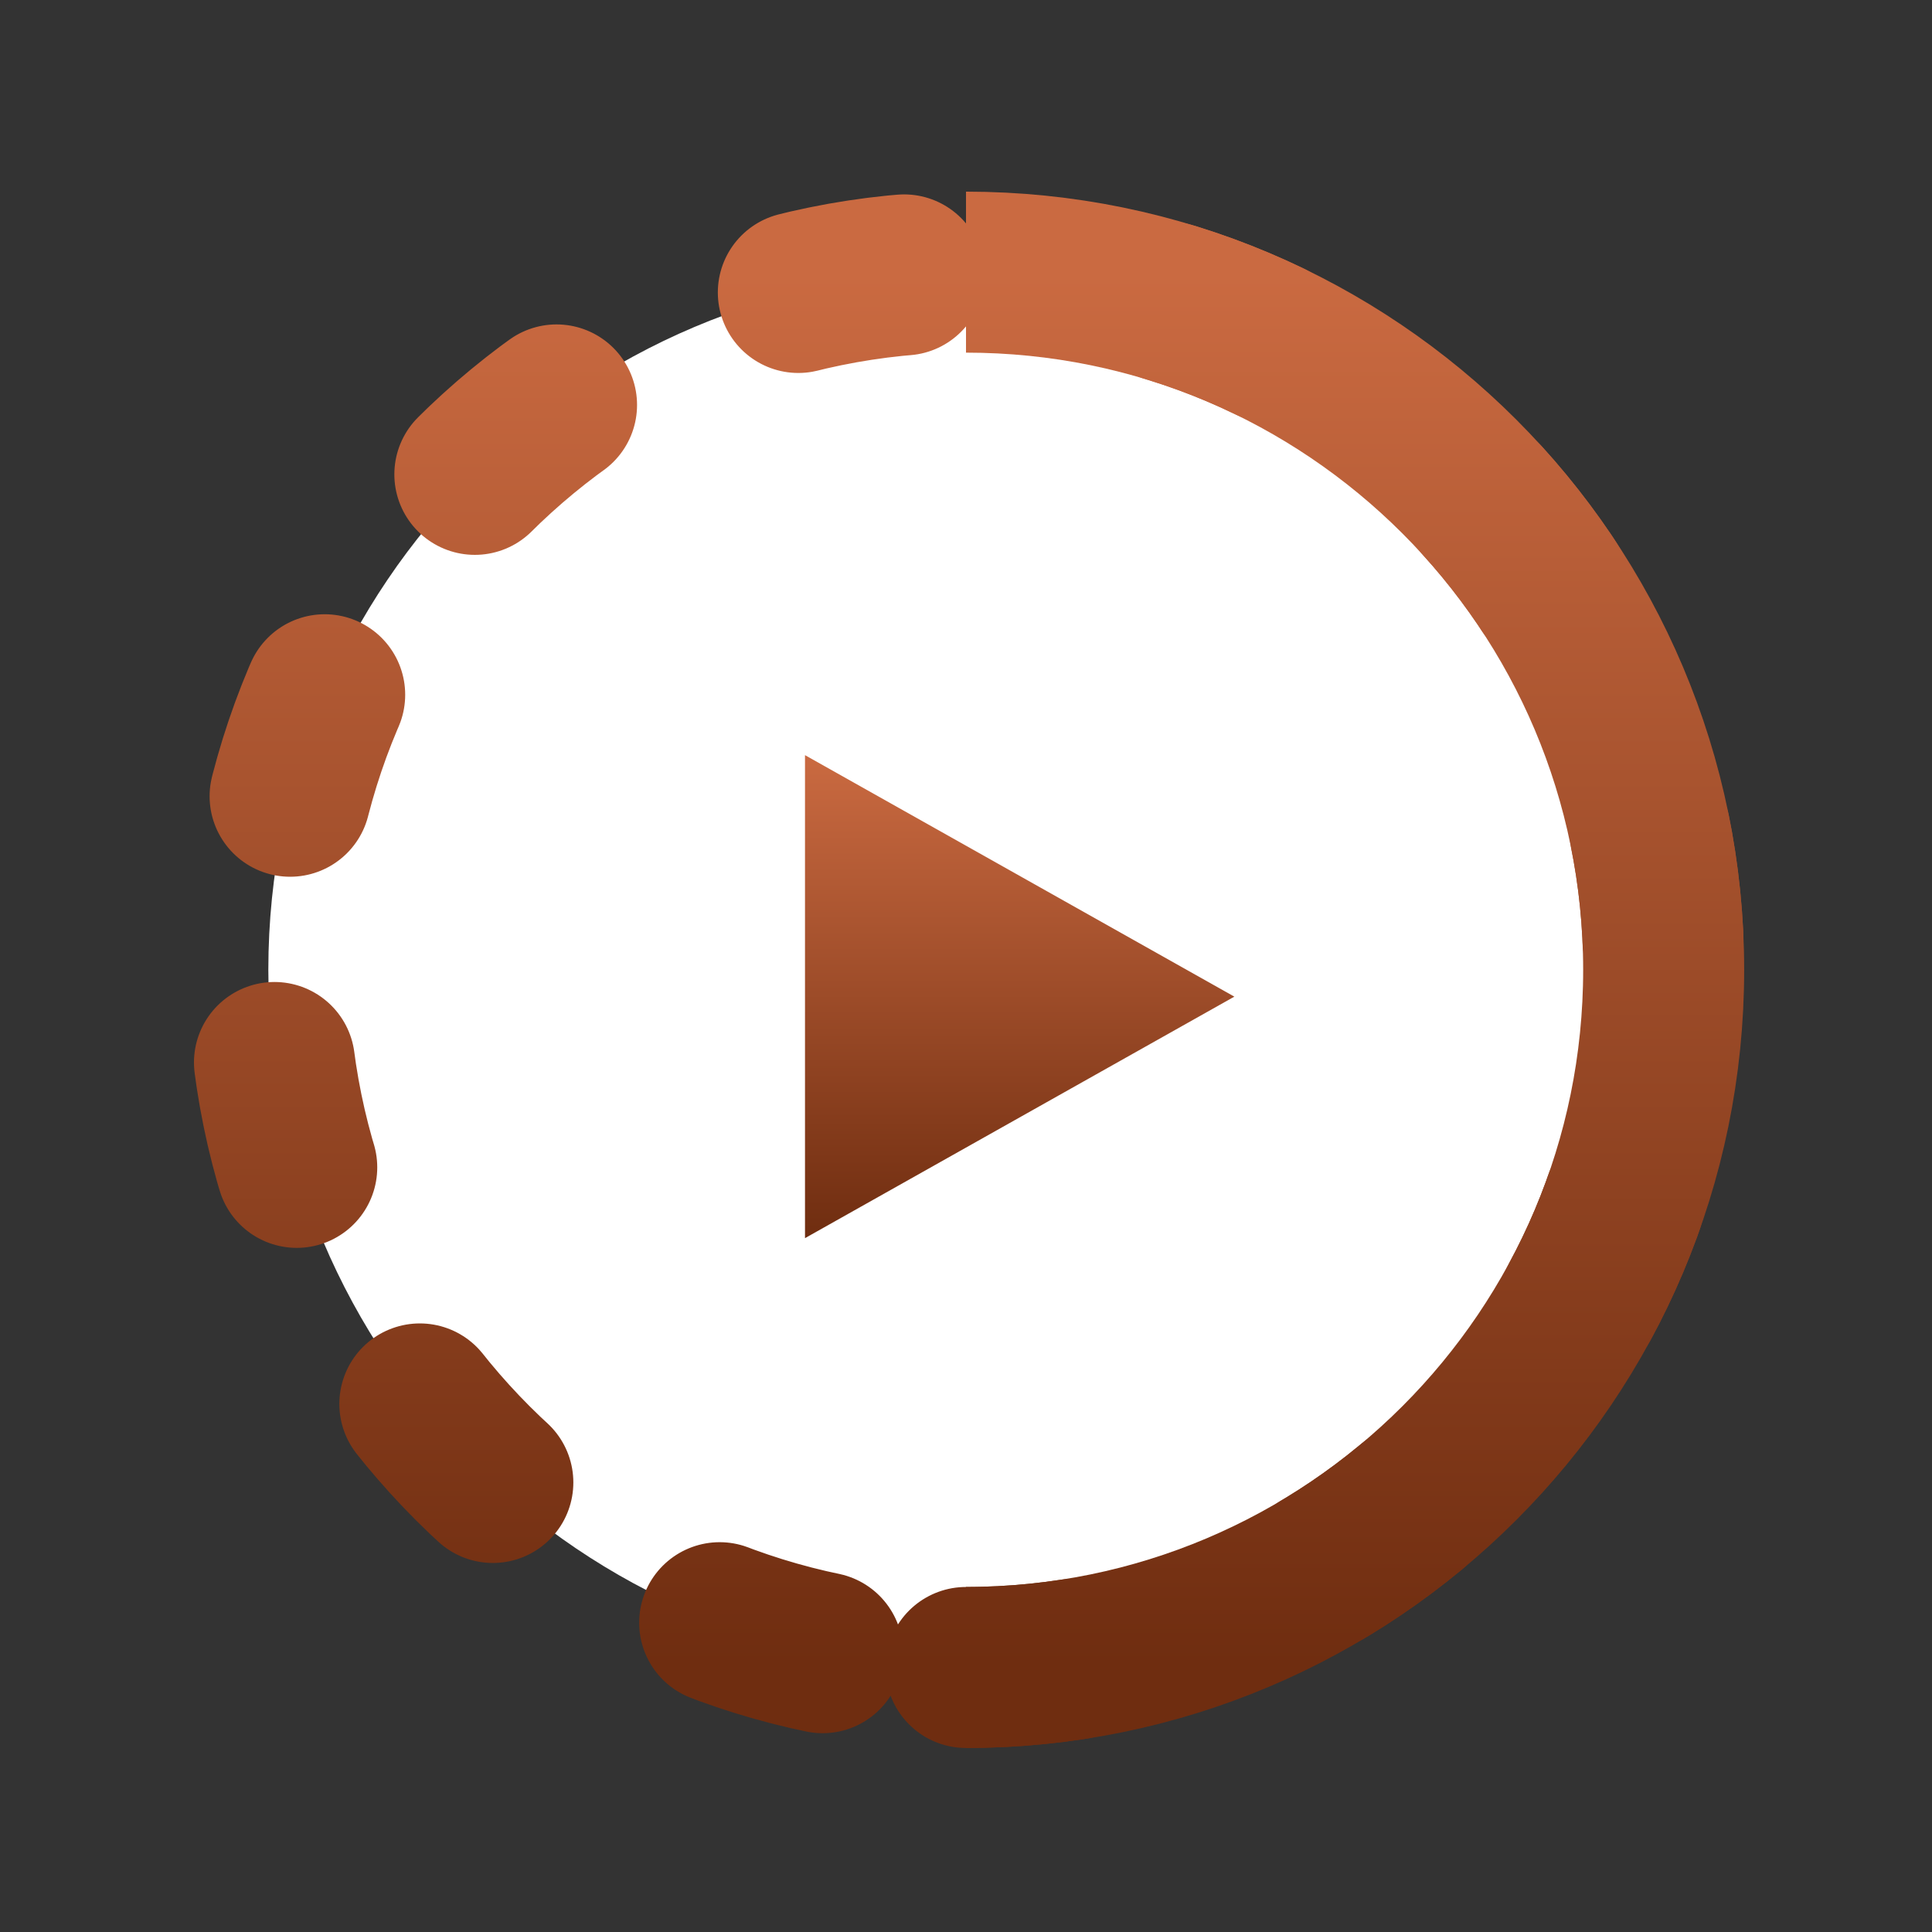
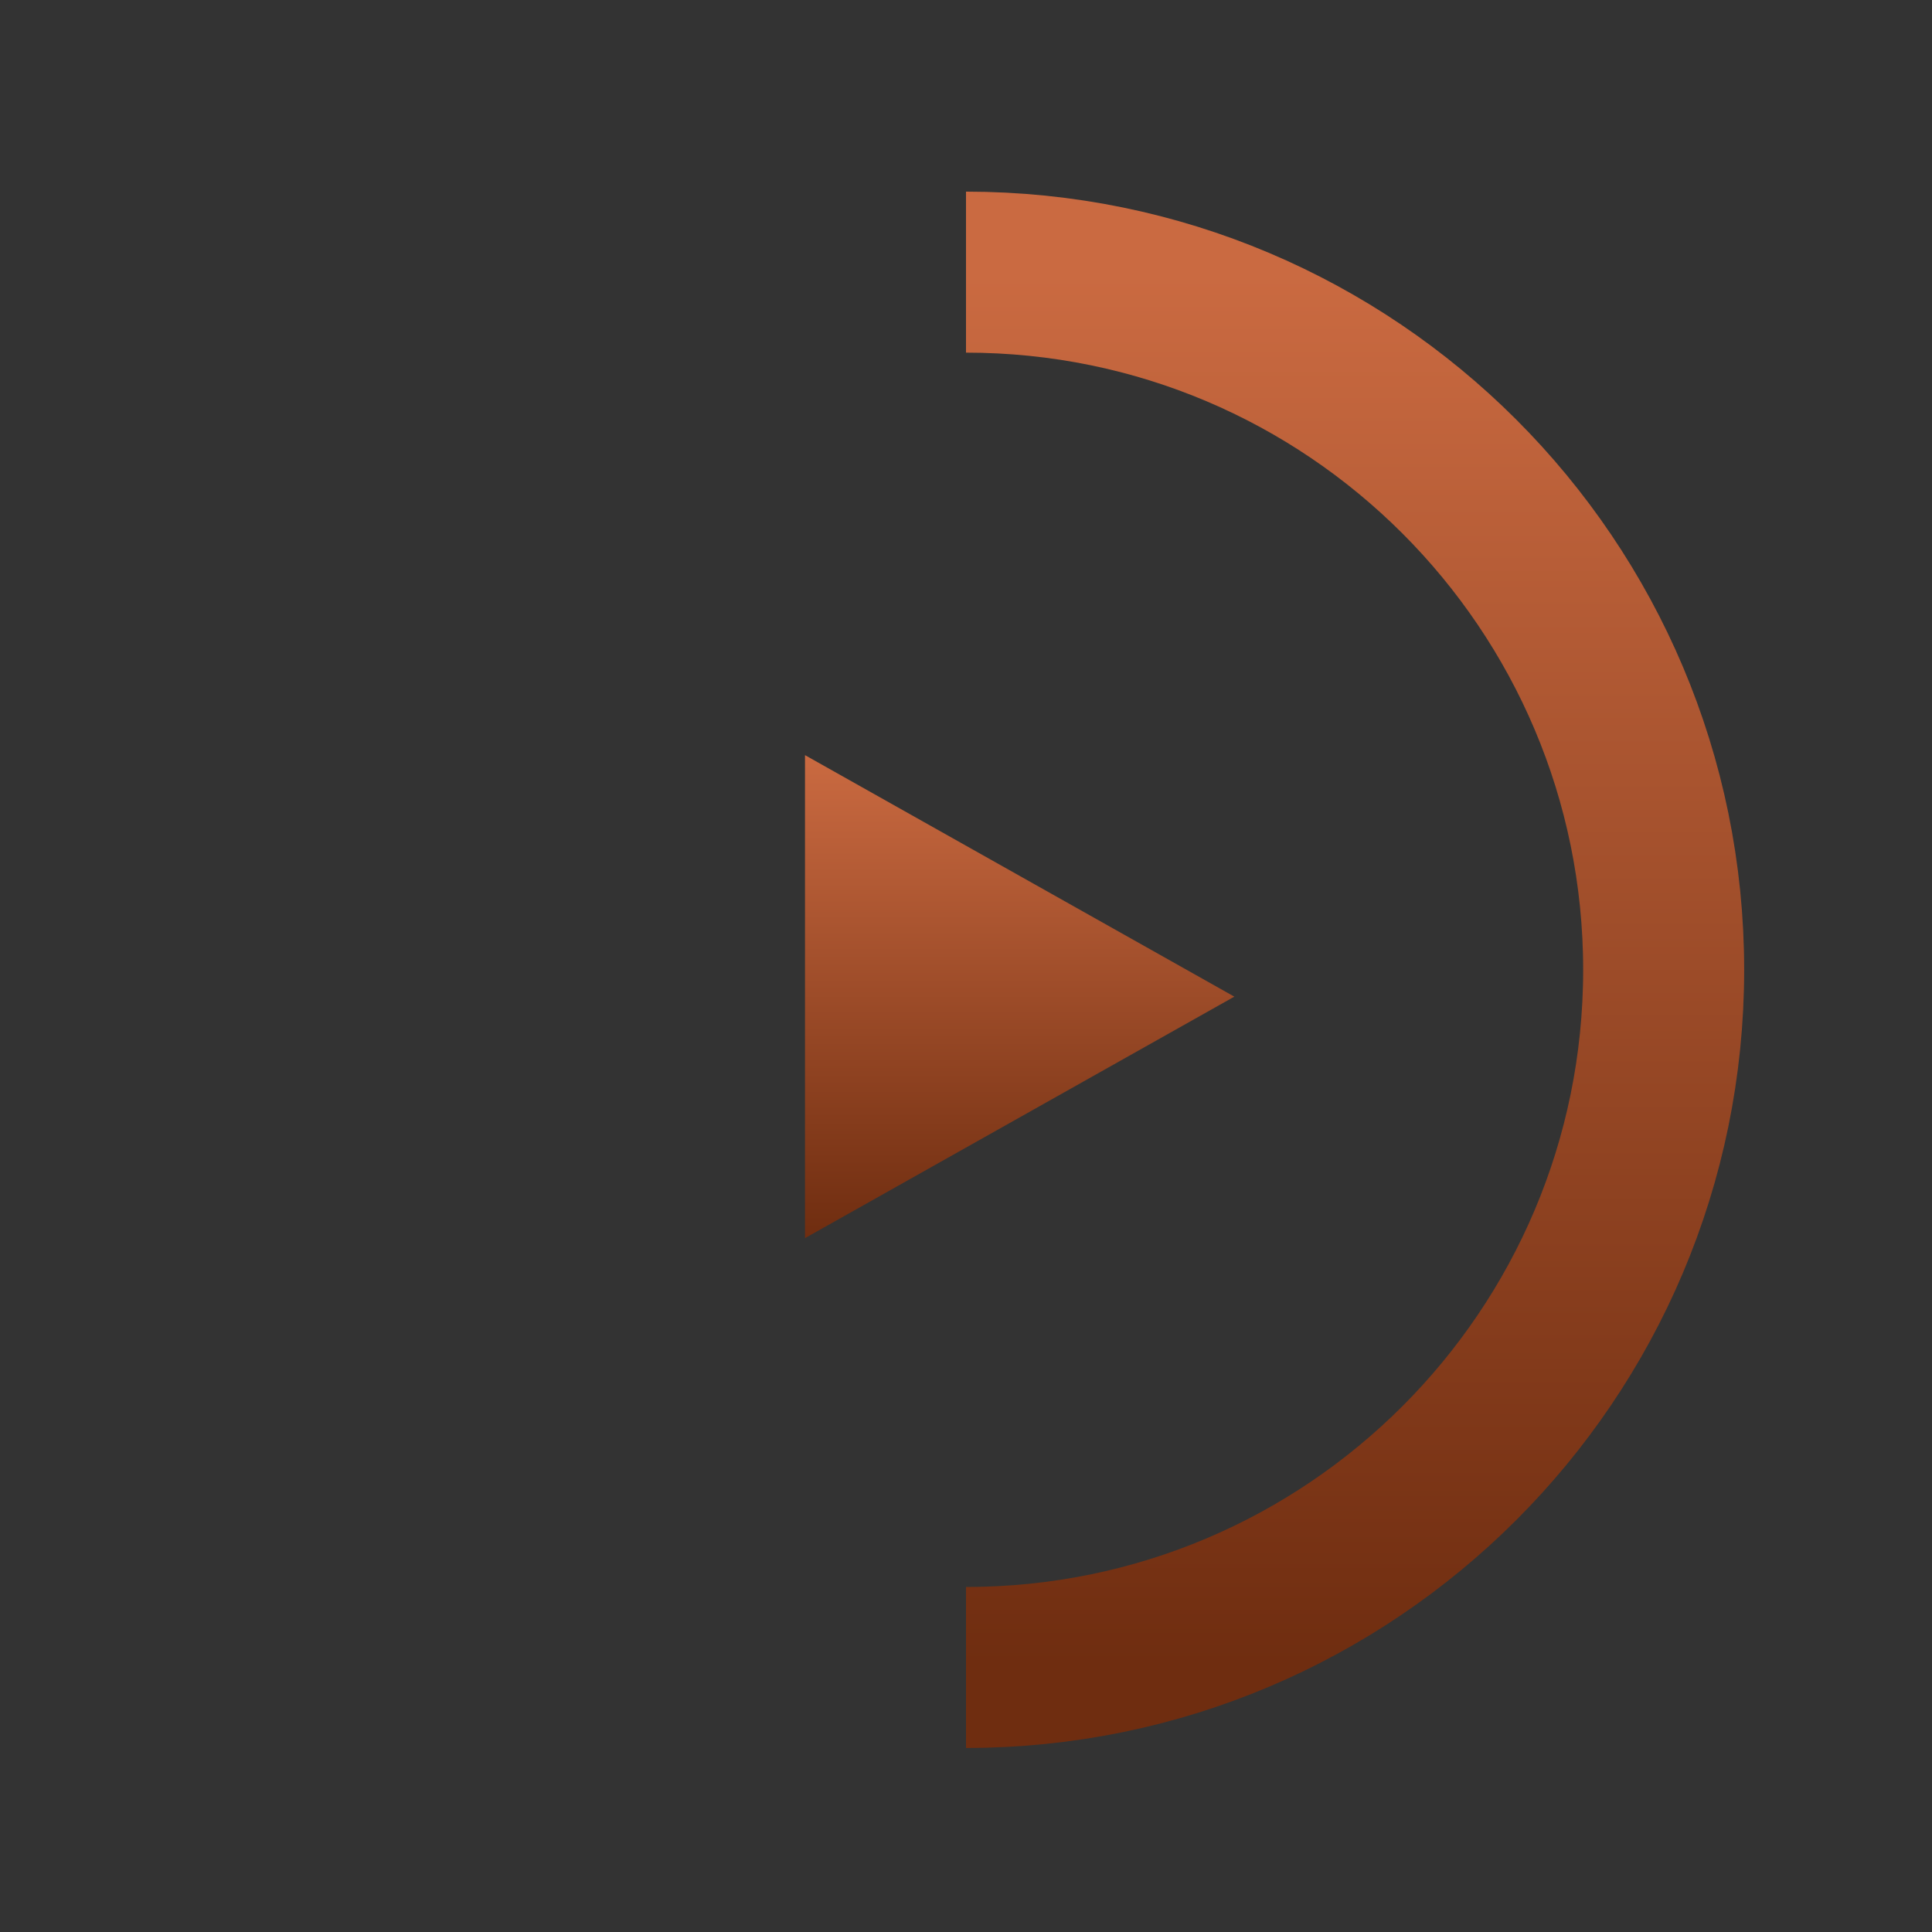
<svg xmlns="http://www.w3.org/2000/svg" width="36" height="36" viewBox="0 0 36 36" fill="none">
  <rect x="0" y="0" width="36" height="36" fill="#333333" stroke="none" />
-   <path d="M18 31.071C25.18 31.071 31 25.251 31 18.071C31 10.892 25.18 5.071 18 5.071C10.82 5.071 5 10.892 5 18.071C5 25.251 10.82 31.071 18 31.071Z" fill="white" stroke="url(#paint0_linear_11956_3286)" stroke-width="3" stroke-linecap="round" stroke-dasharray="2 5" />
  <path d="M18 31.071C25.18 31.071 31 25.251 31 18.071C31 10.892 25.18 5.071 18 5.071" stroke="url(#paint1_linear_11956_3286)" stroke-width="3" />
-   <path d="M23 18.571L15 14.071V23.071L23 18.571Z" fill="url(#paint2_linear_11956_3286)" />
+   <path d="M23 18.571L15 14.071V23.071Z" fill="url(#paint2_linear_11956_3286)" />
  <defs>
    <linearGradient id="paint0_linear_11956_3286" x1="18" y1="5.071" x2="18" y2="31.071" gradientUnits="userSpaceOnUse">
      <stop stop-color="#CA6A41" />
      <stop offset="1" stop-color="#6F2D10" />
    </linearGradient>
    <linearGradient id="paint1_linear_11956_3286" x1="24.5" y1="5.071" x2="24.5" y2="31.071" gradientUnits="userSpaceOnUse">
      <stop stop-color="#CA6A41" />
      <stop offset="1" stop-color="#6F2D10" />
    </linearGradient>
    <linearGradient id="paint2_linear_11956_3286" x1="19" y1="14.071" x2="19" y2="23.071" gradientUnits="userSpaceOnUse">
      <stop stop-color="#CA6A41" />
      <stop offset="1" stop-color="#6F2D10" />
    </linearGradient>
  </defs>
</svg>